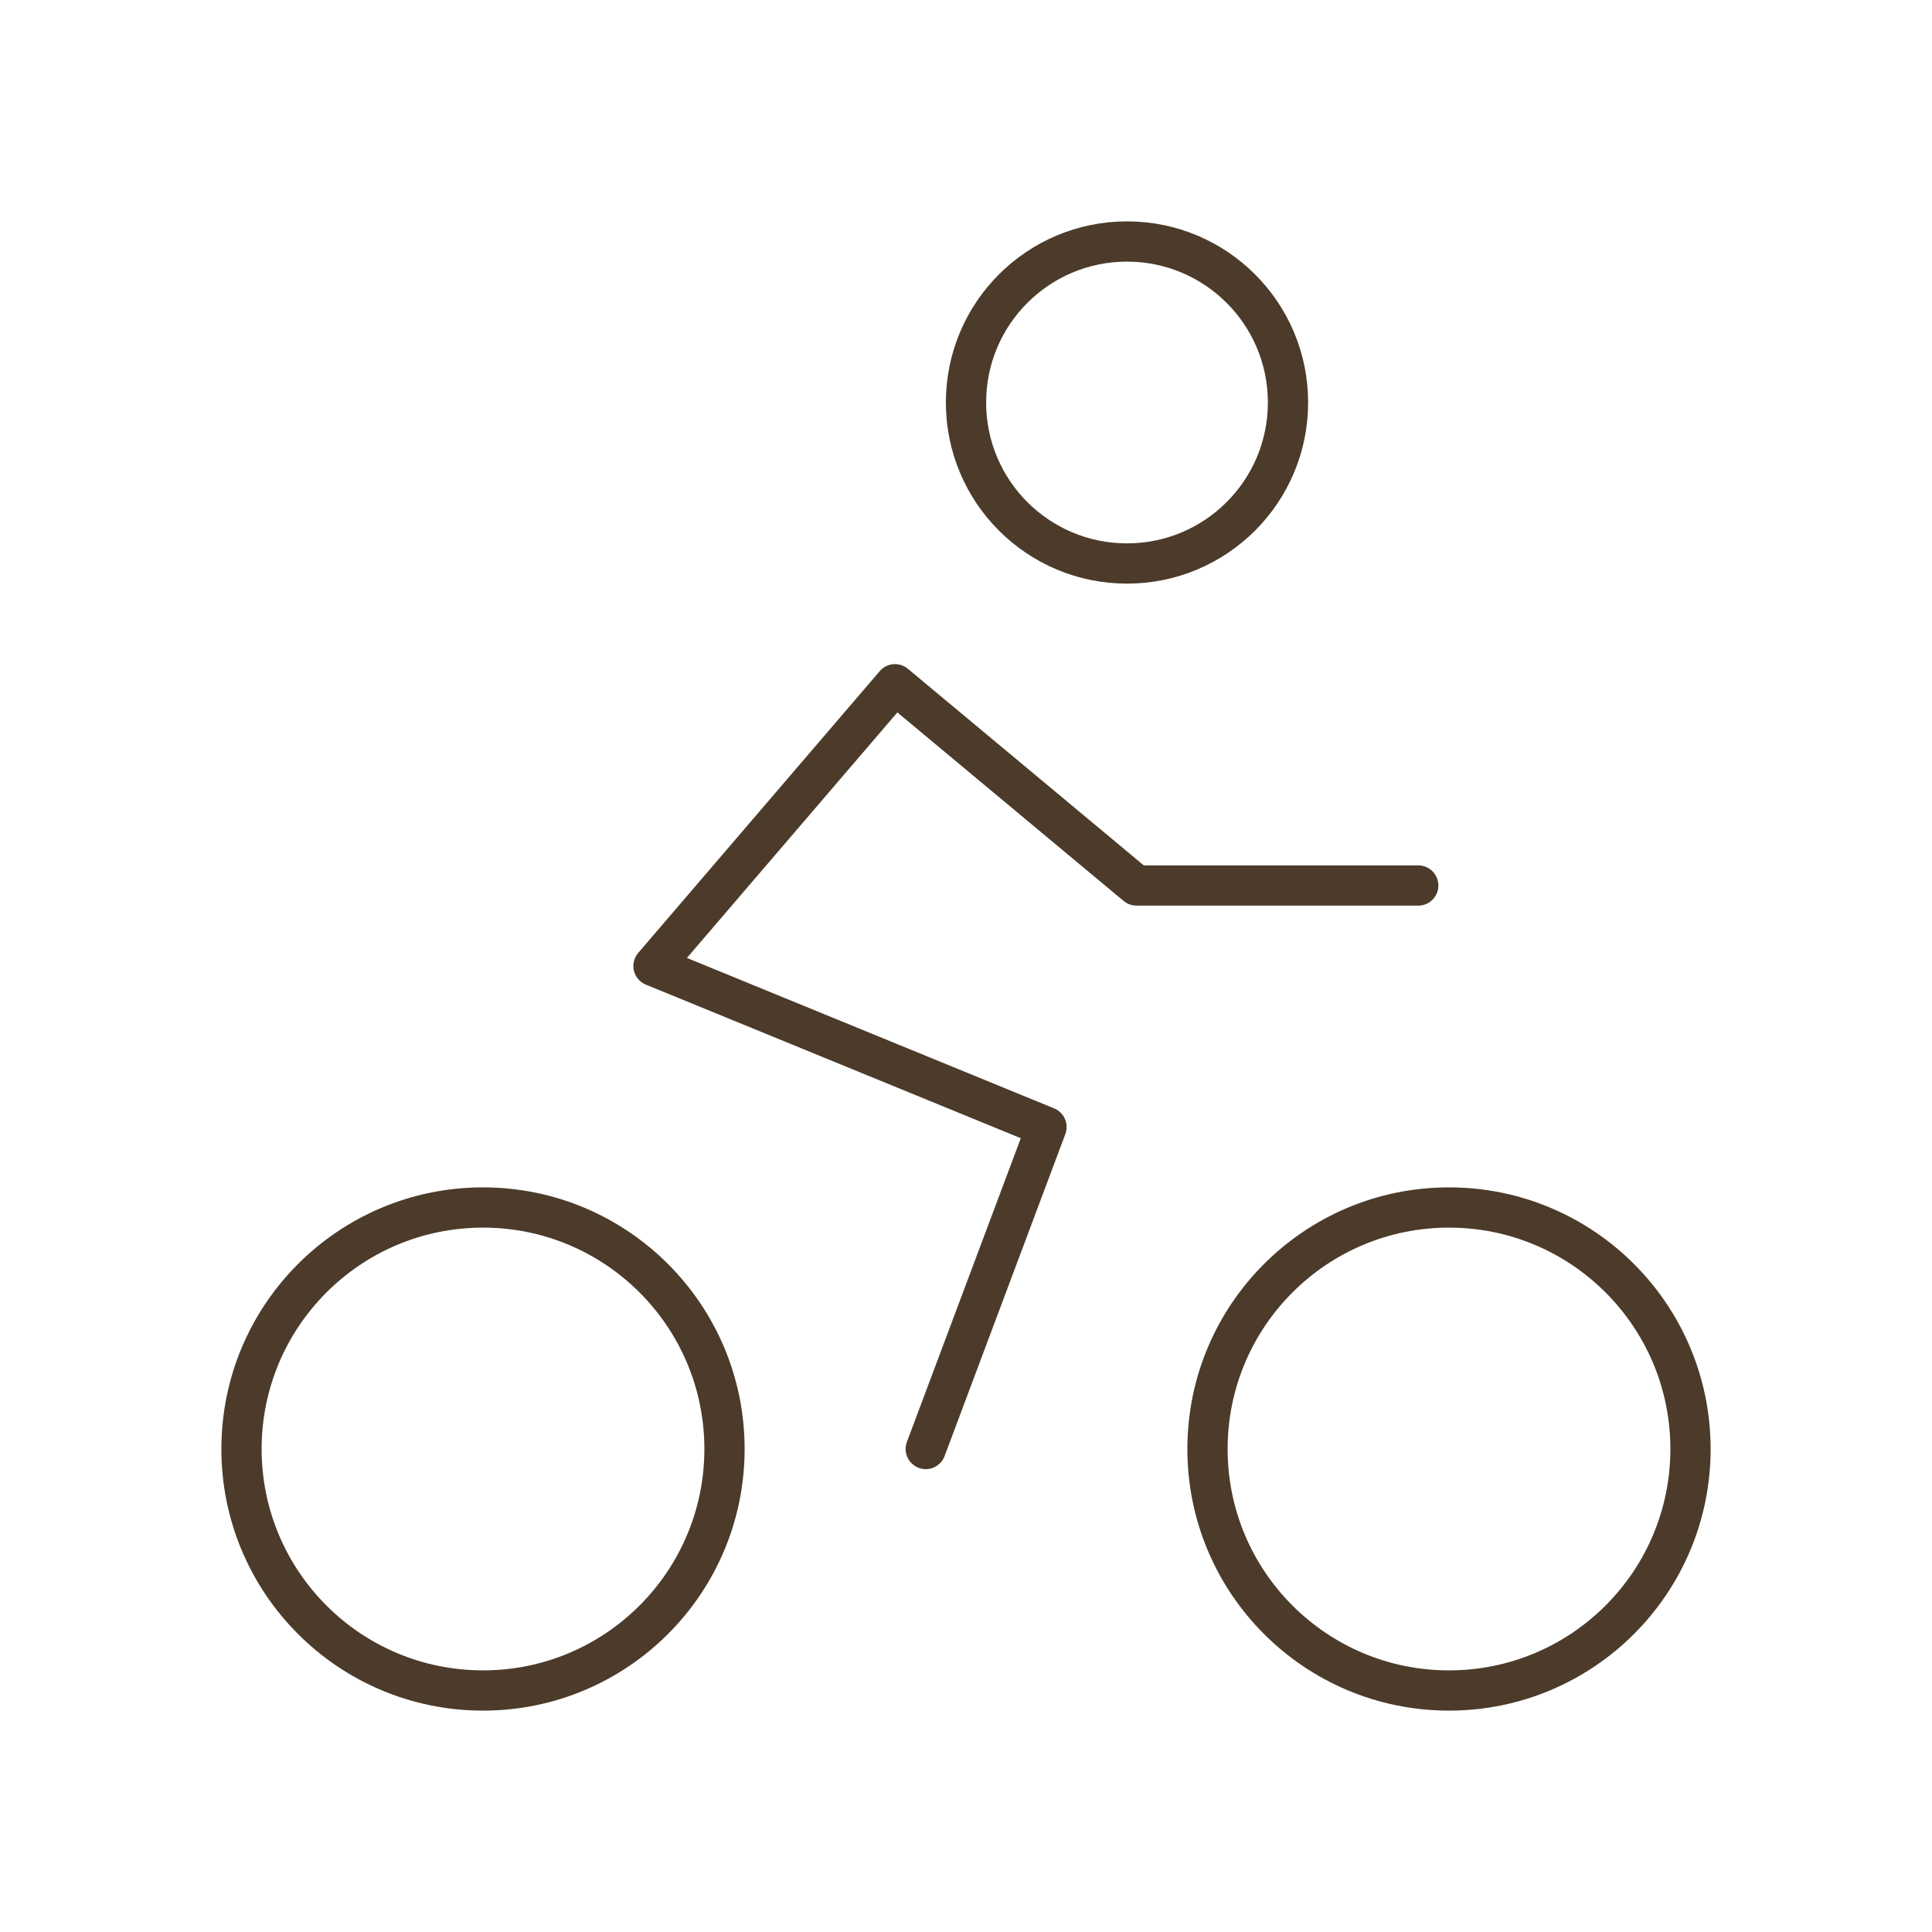
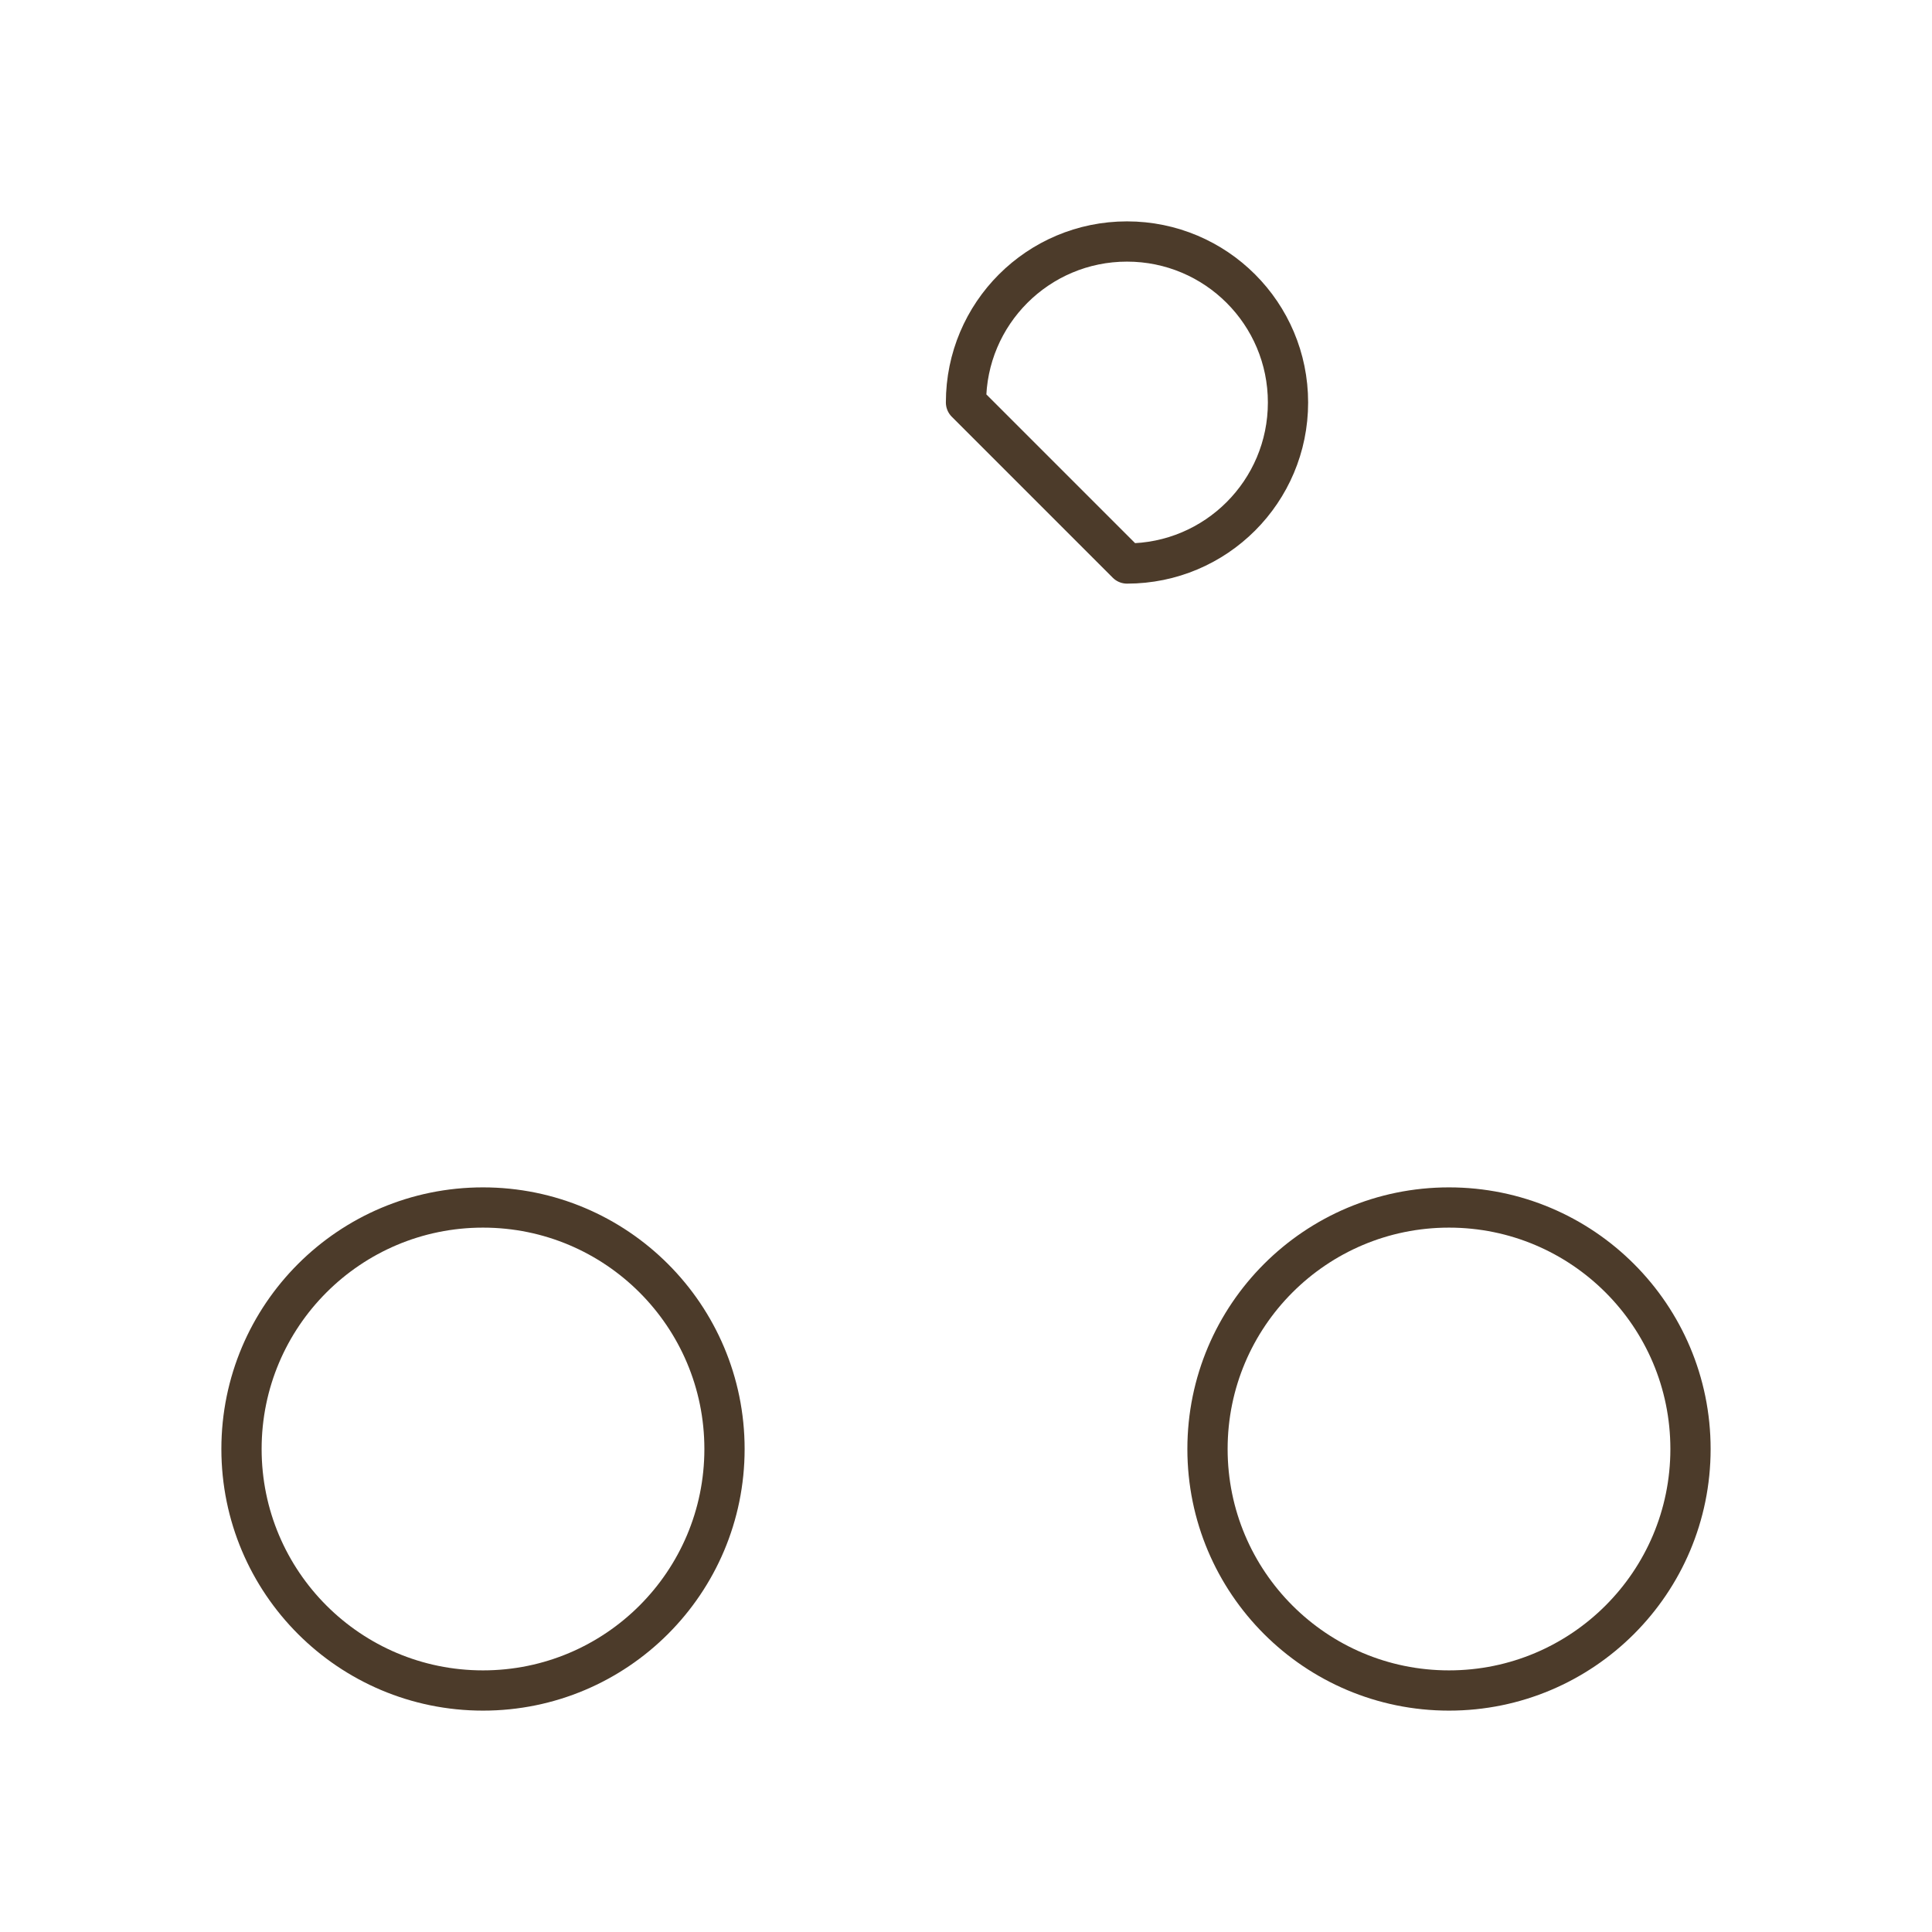
<svg xmlns="http://www.w3.org/2000/svg" width="64px" height="64px" stroke-width="0.5" viewBox="0 0 24 24" fill="none" color="#4c3b2a">
-   <path d="M14 7C15.105 7 16 6.105 16 5C16 3.895 15.105 3 14 3C12.895 3 12 3.895 12 5C12 6.105 12.895 7 14 7Z" stroke="#4c3b2a" stroke-width="0.5" stroke-linecap="round" stroke-linejoin="round" />
+   <path d="M14 7C15.105 7 16 6.105 16 5C16 3.895 15.105 3 14 3C12.895 3 12 3.895 12 5Z" stroke="#4c3b2a" stroke-width="0.5" stroke-linecap="round" stroke-linejoin="round" />
  <path d="M18 21C19.657 21 21 19.657 21 18C21 16.343 19.657 15 18 15C16.343 15 15 16.343 15 18C15 19.657 16.343 21 18 21Z" stroke="#4c3b2a" stroke-width="0.5" stroke-linecap="round" stroke-linejoin="round" />
  <path d="M6 21C7.657 21 9 19.657 9 18C9 16.343 7.657 15 6 15C4.343 15 3 16.343 3 18C3 19.657 4.343 21 6 21Z" stroke="#4c3b2a" stroke-width="0.5" stroke-linecap="round" stroke-linejoin="round" />
-   <path d="M11.5 18L13 14L8.118 12L11.118 8.5L14.118 11L17.618 11" stroke="#4c3b2a" stroke-width="0.5" stroke-linecap="round" stroke-linejoin="round" />
</svg>